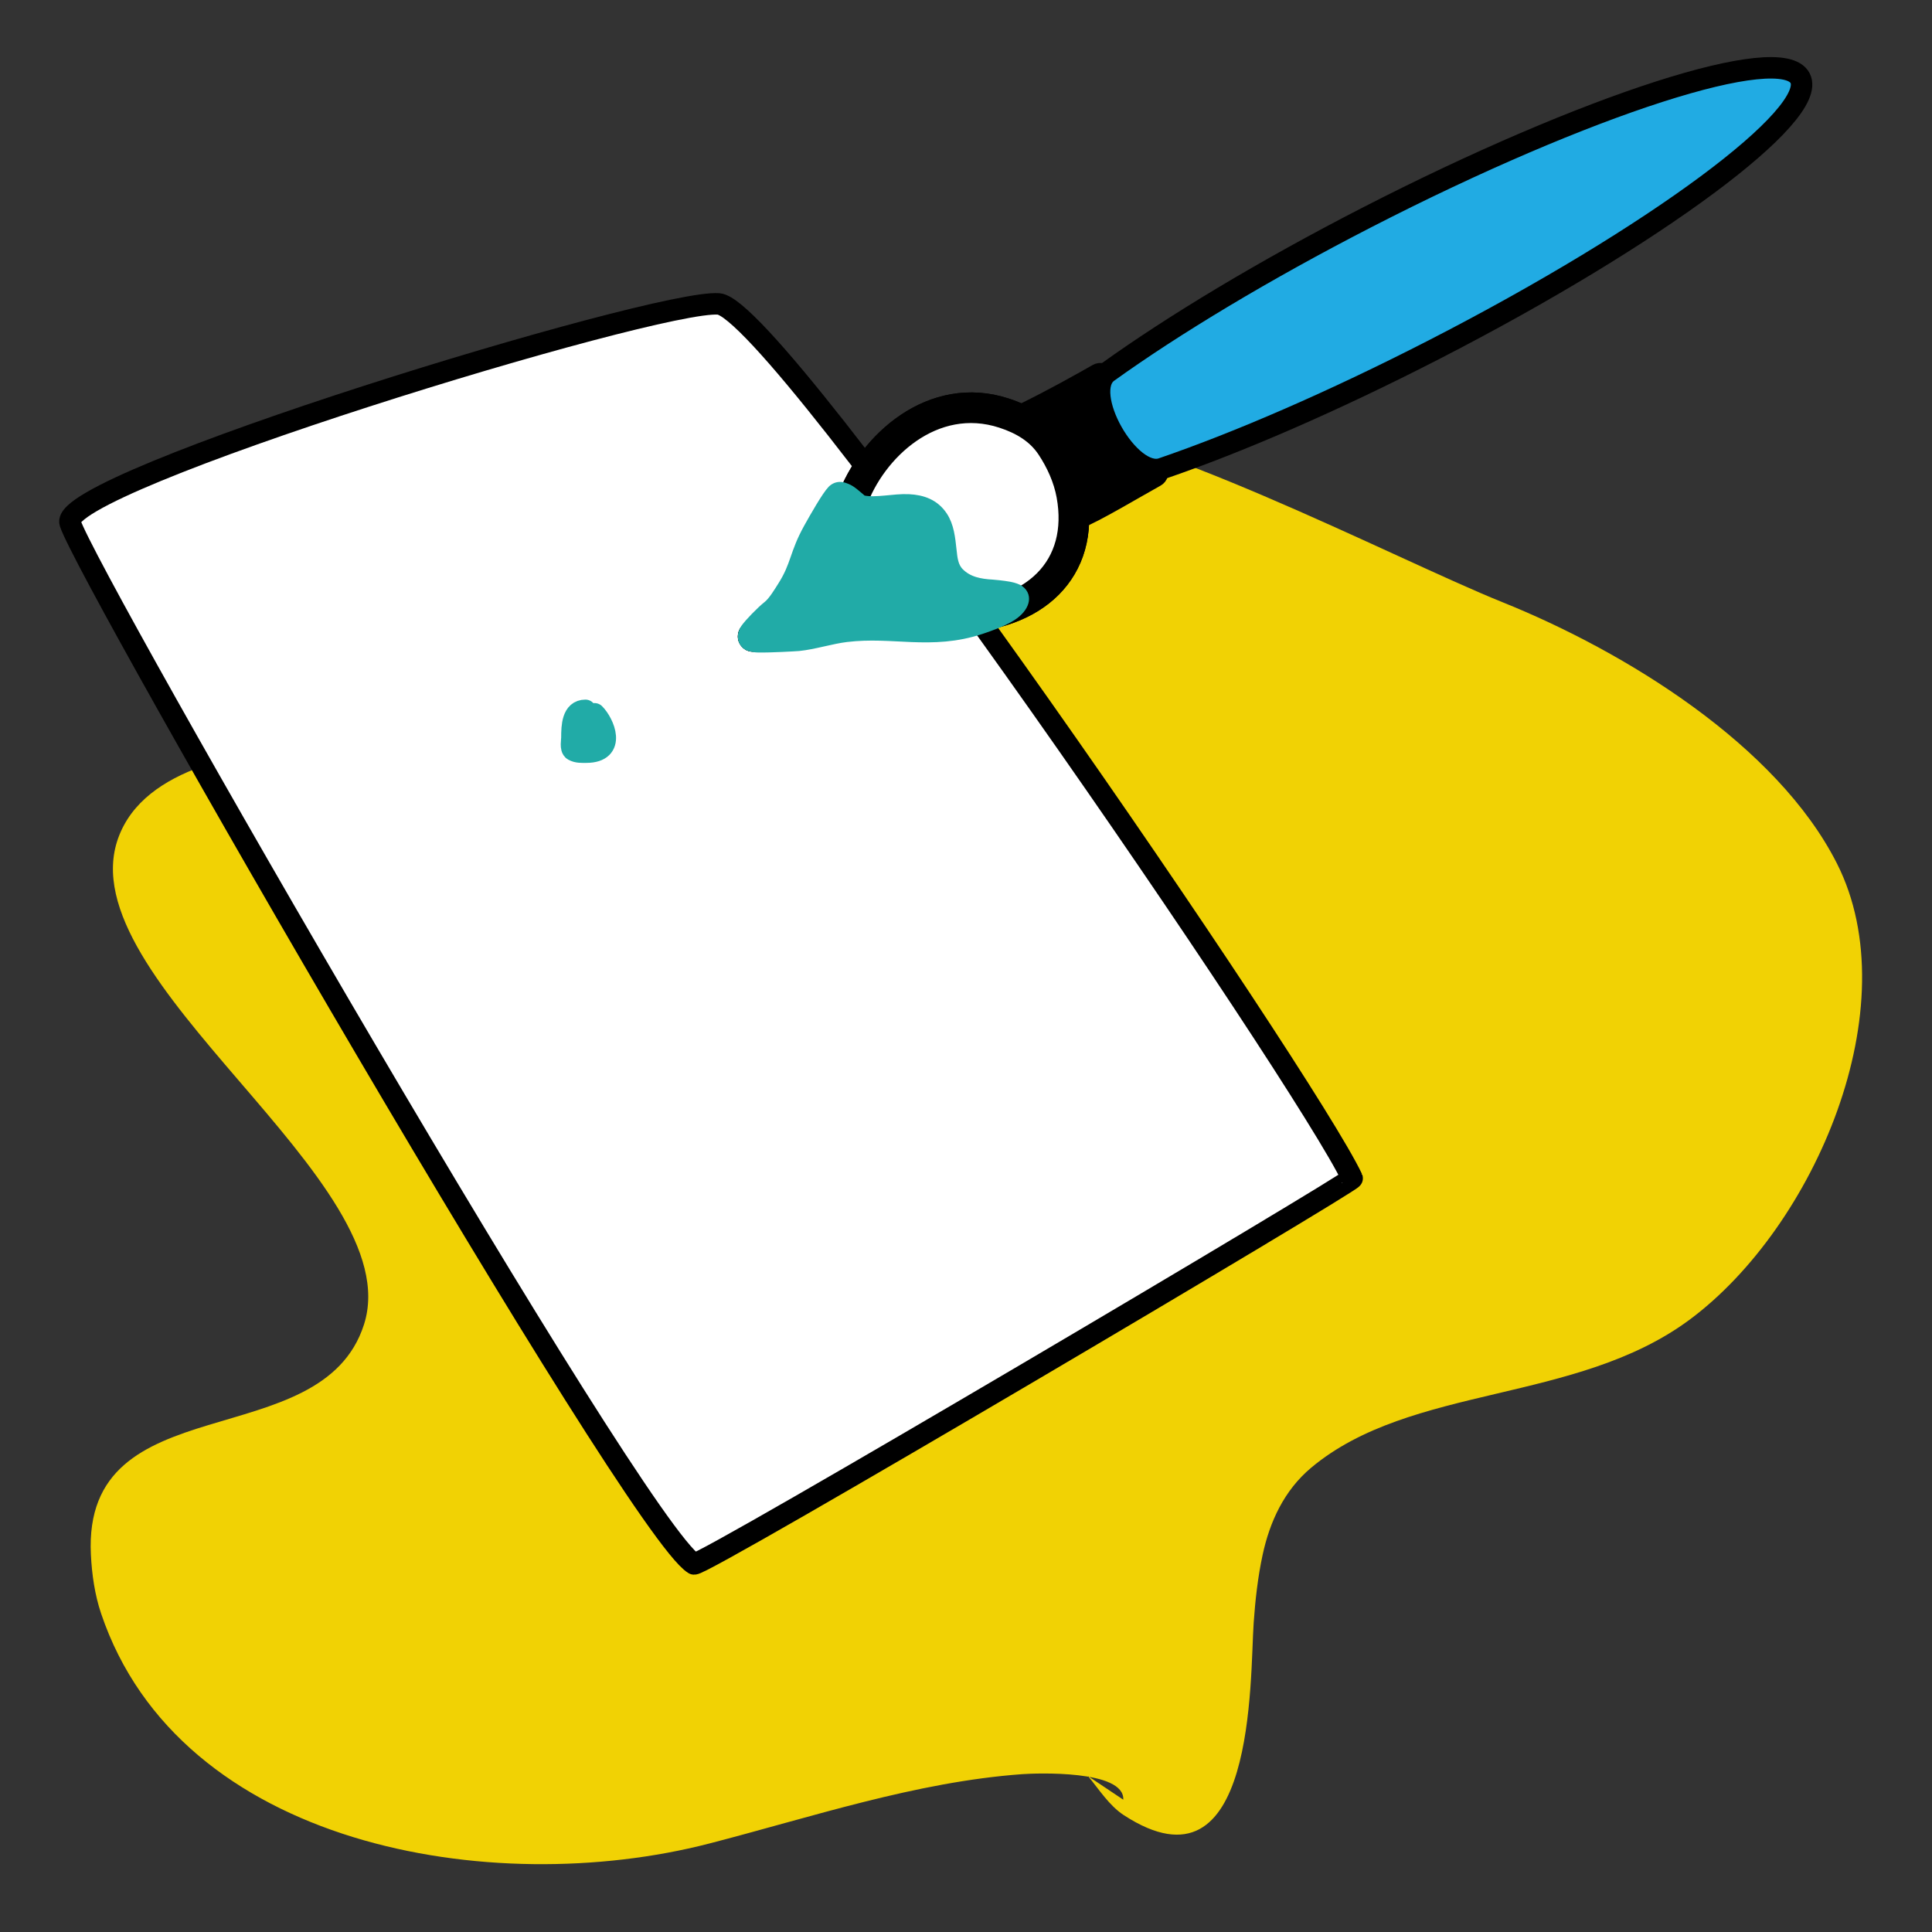
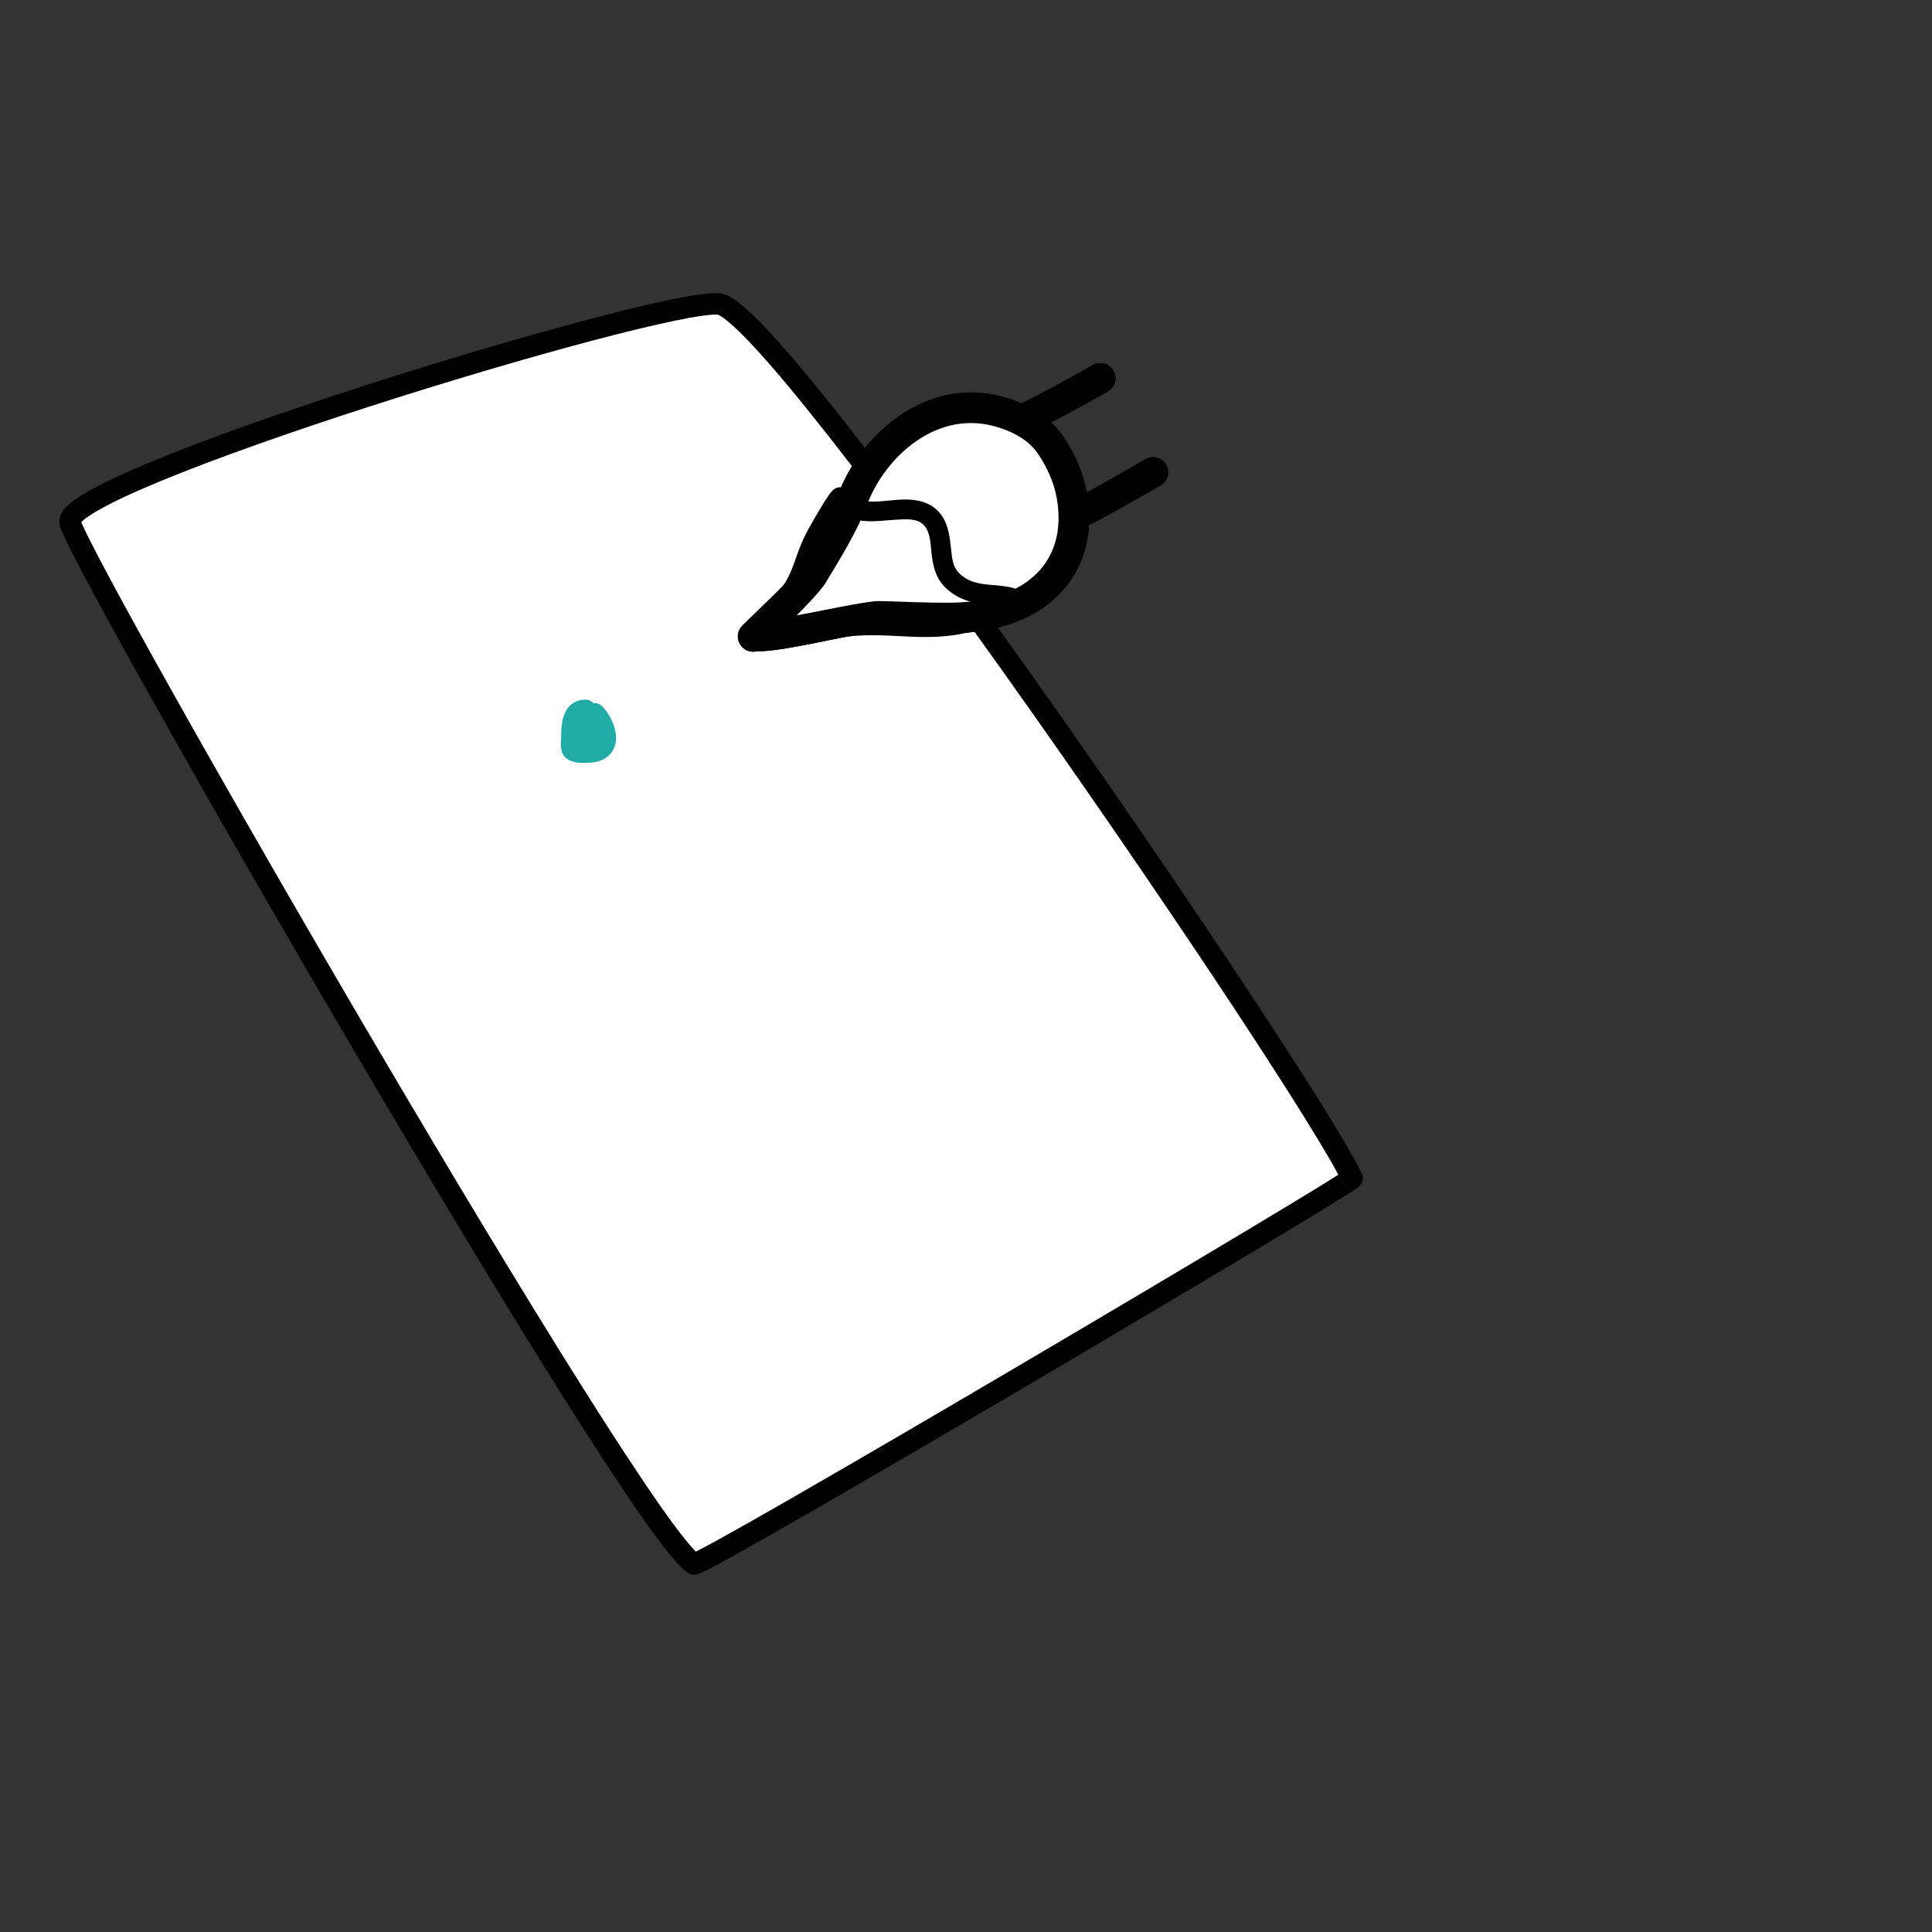
<svg xmlns="http://www.w3.org/2000/svg" width="100%" height="100%" viewBox="0 0 750 750" version="1.1" xml:space="preserve" style="fill-rule:evenodd;clip-rule:evenodd;stroke-linecap:round;stroke-linejoin:round;stroke-miterlimit:1.5;">
  <rect x="0" y="0" width="750" height="750" fill="#333333" stroke="none" />
-   <path d="M436.059,698.64c0.557,-11.669 -33.968,-10.296 -39.248,-9.914c-41.149,2.978 -81.874,16.699 -121.551,26.945c-84.611,21.85 -205.536,1.117 -236.016,-89.322c-2.458,-7.291 -3.577,-15.184 -3.958,-22.826c-3.323,-66.569 89.498,-37.793 106.014,-89.347c17.865,-55.763 -115.445,-133.511 -95.402,-188.869c10.213,-28.206 50.506,-33.451 76.878,-37.28c48.996,-7.115 95.858,-14.457 137.049,-43.005c50.863,-35.253 62.109,-83.35 135.488,-81.676c46.212,1.054 145.708,53.424 187.906,70.413c47.743,19.222 106.571,55.407 129.875,101.434c28.112,55.525 -8.581,141.038 -57.186,177.104c-44.104,32.728 -108.188,25.042 -146.909,57.463c-10.526,8.814 -16.084,21.019 -18.848,33.826c-1.862,8.626 -2.857,17.563 -3.471,26.333c-1.509,21.542 0.94,108.089 -50.395,74.735c-5.706,-3.708 -9.756,-10.185 -13.92,-15.18" style="fill:#f1d204;" />
-   <path id="papier" d="M269.409,607.111c-23.033,-13.942 -235.201,-382.55 -242.194,-404.102c-5.111,-15.751 227.573,-86.934 251.763,-85.027c23.212,1.829 227.862,301.021 245.927,339.434c0.588,1.251 -252.919,151.255 -255.496,149.695Z" style="fill:#fff;stroke:#000;stroke-width:8.33px;" />
+   <path id="papier" d="M269.409,607.111c-23.033,-13.942 -235.201,-382.55 -242.194,-404.102c-5.111,-15.751 227.573,-86.934 251.763,-85.027c23.212,1.829 227.862,301.021 245.927,339.434c0.588,1.251 -252.919,151.255 -255.496,149.695" style="fill:#fff;stroke:#000;stroke-width:8.33px;" />
  <g id="pinceau">
    <g>
      <path d="M293.629,250.665c0.401,0.04 0.84,0.063 1.316,0.065c2.218,0.004 5.689,-0.413 9.796,-1.086c12.574,-2.06 31.656,-6.6 36.467,-6.503c10.847,0.219 17.755,0.747 28.537,0.614c17.144,-0.212 30.933,-5.458 39.794,-14.361c9.072,-9.118 13.179,-22.105 10.314,-37.948c-1.318,-7.288 -4.484,-14.296 -8.469,-20.335c-4.641,-7.035 -11.621,-11.539 -20.41,-14.413c-29.798,-9.745 -55.708,13.618 -63.921,36.729c-2.809,7.905 -9.872,19.438 -14.9,27.671c-2.417,3.958 -12.174,13.264 -17.926,18.765c-2.944,2.816 -4.946,4.863 -5.104,5.113c-0.444,0.707 -0.537,1.295 -0.576,1.64c-0.146,1.287 0.298,2.207 0.845,2.877c0.601,0.738 1.48,1.368 2.85,1.421c0.088,0.003 0.605,0.04 1.387,-0.249Z" style="fill:#fff;stroke:#000;stroke-width:4.17px;stroke-linecap:butt;stroke-miterlimit:2;" />
      <path d="M293.629,250.665c0.401,0.04 0.84,0.063 1.316,0.065c2.218,0.004 5.689,-0.413 9.796,-1.086c12.574,-2.06 31.656,-6.6 36.467,-6.503c10.847,0.219 17.755,0.747 28.537,0.614c17.144,-0.212 30.933,-5.458 39.794,-14.361c9.072,-9.118 13.179,-22.105 10.314,-37.948c-1.318,-7.288 -4.484,-14.296 -8.469,-20.335c-4.641,-7.035 -11.621,-11.539 -20.41,-14.413c-29.798,-9.745 -55.708,13.618 -63.921,36.729c-2.809,7.905 -9.872,19.438 -14.9,27.671c-2.417,3.958 -12.174,13.264 -17.926,18.765c-2.944,2.816 -4.946,4.863 -5.104,5.113c-0.444,0.707 -0.537,1.295 -0.576,1.64c-0.146,1.287 0.298,2.207 0.845,2.877c0.601,0.738 1.48,1.368 2.85,1.421c0.088,0.003 0.605,0.04 1.387,-0.249Zm9.414,-8.573c6.034,-5.86 13.542,-13.434 15.701,-16.968c5.283,-8.65 12.635,-20.805 15.586,-29.111c7.015,-19.739 28.793,-40.298 54.243,-31.974c7.001,2.29 12.668,5.723 16.366,11.326c3.423,5.188 6.182,11.193 7.314,17.455c2.344,12.967 -0.763,23.664 -8.189,31.126c-7.639,7.676 -19.632,11.905 -34.414,12.087c-10.687,0.131 -17.534,-0.397 -28.286,-0.614c-4.994,-0.101 -24.823,4.466 -37.872,6.604l-0.449,0.069Z" style="stroke:#000;stroke-width:4.17px;stroke-linecap:butt;stroke-miterlimit:2;" />
      <g>
        <path d="M420.015,202.674c4.323,-1.268 23.748,-12.827 29.455,-15.947c1.871,-1.022 2.558,-3.37 1.537,-5.24c-1.023,-1.871 -3.371,-2.558 -5.241,-1.537c-5.427,2.966 -23.814,14.107 -27.925,15.314c-2.045,0.599 -3.219,2.747 -2.618,4.792c0.6,2.045 2.747,3.218 4.792,2.618Z" style="stroke:#000;stroke-width:4.17px;stroke-linecap:butt;stroke-miterlimit:2;" />
        <path d="M400.046,165.72c11.997,-5.902 21.734,-11.398 29.009,-15.517c1.855,-1.05 2.508,-3.408 1.459,-5.263c-1.051,-1.854 -3.409,-2.508 -5.264,-1.458c-7.176,4.064 -16.779,9.487 -28.613,15.308c-1.912,0.941 -2.702,3.257 -1.761,5.169c0.941,1.913 3.257,2.702 5.17,1.761Z" style="stroke:#000;stroke-width:4.17px;stroke-linecap:butt;stroke-miterlimit:2;" />
-         <path d="M403.301,164.102l7.955,16.4l7.109,17.839l12.324,-5.202l15.642,-8.995l-12.318,-12.781l-7.153,-19.938l-23.559,12.677Z" />
      </g>
-       <path d="M325.941,193.117c2.299,-0.269 5.592,4.478 8.24,5.038c8.848,1.871 22.535,-4.339 28.386,4.452c4.339,6.519 0.953,16.483 6.927,22.523c4.264,4.31 9.776,5.478 15.631,5.815c0.515,0.03 8.62,0.734 8.364,1.678c-0.96,3.533 -10.749,6.751 -13.912,7.801c-18.33,6.086 -32.704,0.641 -51.454,2.896c-5.924,0.711 -12.529,2.886 -18.501,3.481c-1.072,0.107 -16.35,0.965 -17.255,0.332c-0.515,-0.36 5.004,-6.284 8.239,-8.86c2.363,-1.881 4.965,-6.053 6.579,-8.595c5.342,-8.407 4.583,-12.634 10.252,-22.823c2.114,-3.8 6.647,-12.022 8.504,-13.738c0.859,-0.794 5.531,4.592 5.186,4.579" style="fill:#21aba7;" />
    </g>
-     <path d="M556.915,135.619c-39.278,20.181 -76.407,36.203 -105.785,46.265c-12.715,4.355 -31.974,-29.613 -21.058,-37.453c25.396,-18.239 60.568,-39.474 100.538,-60.01c85.572,-43.967 160.939,-68.191 168.198,-54.063c7.259,14.129 -56.321,61.294 -141.893,105.261Z" style="fill:#21abe3;stroke:#000;stroke-width:8.33px;" />
    <path d="M328.128,189.615c-0.061,-0.03 -0.121,-0.057 -0.178,-0.08c-1.967,-0.796 -3.491,-0.235 -4.5,0.632l-0.024,0.02l-0.048,0.043l-0.059,0.051l-0.031,0.03l-0.115,0.114c-2.086,2.116 -6.893,10.564 -9.111,14.552c-5.618,10.099 -4.842,14.298 -10.136,22.631c-1.425,2.242 -3.64,5.985 -5.725,7.645c-2.841,2.261 -7.271,6.891 -8.645,8.848c-1.533,2.182 -0.968,4.103 -0.697,4.669c0.301,0.63 0.736,1.137 1.295,1.529c0.376,0.263 1.873,0.861 4.164,0.913c4.545,0.104 14.803,-0.481 15.687,-0.568c5.997,-0.598 12.629,-2.776 18.578,-3.491c9.154,-1.1 17.24,-0.297 25.275,0.014c8.67,0.336 17.279,0.128 26.936,-3.078c2.396,-0.796 8.289,-2.781 11.975,-5.187c2.42,-1.581 3.969,-3.509 4.446,-5.266c0.383,-1.407 0.224,-3.108 -1.648,-4.437c-0.585,-0.415 -1.962,-0.969 -3.704,-1.298c-2.555,-0.482 -6.165,-0.791 -6.516,-0.811c-4.885,-0.281 -9.55,-1.08 -13.108,-4.676c-2.346,-2.372 -2.635,-5.593 -2.983,-8.784c-0.511,-4.689 -0.97,-9.399 -3.475,-13.162c-3.074,-4.621 -7.697,-6.29 -13.001,-6.544c-5.854,-0.28 -12.669,1.538 -17.8,0.453c-0.437,-0.093 -0.827,-0.557 -1.306,-0.948c-1.091,-0.89 -2.199,-1.898 -3.234,-2.618c-0.778,-0.541 -1.558,-0.939 -2.312,-1.196Zm-27.327,53.624c3.895,-0.111 7.971,-0.234 8.439,-0.281c5.947,-0.592 12.522,-2.764 18.422,-3.472c9.595,-1.154 18.072,-0.362 26.495,-0.036c7.787,0.301 15.529,0.189 24.203,-2.69c1.18,-0.392 3.348,-1.101 5.584,-2.024c-6.46,-0.481 -12.459,-2.103 -17.195,-6.891c-3.628,-3.668 -4.633,-8.445 -5.171,-13.378c-0.374,-3.435 -0.392,-6.963 -2.227,-9.721c-2.137,-3.211 -5.85,-3.262 -9.692,-3.102c-5.589,0.233 -11.577,1.283 -16.278,0.288c-0.442,-0.093 -0.904,-0.253 -1.376,-0.468c-0.311,0.071 -0.65,0.105 -1.023,0.091c-1.427,-0.054 -2.645,-0.877 -3.268,-2.056l-1.026,-1.042c-1.94,3.018 -4.463,7.734 -5.877,10.275c-5.719,10.281 -4.977,14.534 -10.366,23.017c-1.805,2.84 -4.793,7.443 -7.434,9.545c-0.66,0.526 -1.426,1.204 -2.21,1.945Z" />
-     <path d="M328.128,189.615c-0.061,-0.03 -0.121,-0.057 -0.178,-0.08c-1.967,-0.796 -3.491,-0.235 -4.5,0.632l-0.024,0.02l-0.048,0.043l-0.059,0.051l-0.031,0.03l-0.115,0.114c-2.086,2.116 -6.893,10.564 -9.111,14.552c-5.618,10.099 -4.842,14.298 -10.136,22.631c-1.425,2.242 -3.64,5.985 -5.725,7.645c-2.841,2.261 -7.271,6.891 -8.645,8.848c-1.533,2.182 -0.968,4.103 -0.697,4.669c0.301,0.63 0.736,1.137 1.295,1.529c0.376,0.263 1.873,0.861 4.164,0.913c4.545,0.104 14.803,-0.481 15.687,-0.568c5.997,-0.598 12.629,-2.776 18.578,-3.491c9.154,-1.1 17.24,-0.297 25.275,0.014c8.67,0.336 17.279,0.128 26.936,-3.078c2.396,-0.796 8.289,-2.781 11.975,-5.187c2.42,-1.581 3.969,-3.509 4.446,-5.266c0.383,-1.407 0.224,-3.108 -1.648,-4.437c-0.585,-0.415 -1.962,-0.969 -3.704,-1.298c-2.555,-0.482 -6.165,-0.791 -6.516,-0.811c-4.885,-0.281 -9.55,-1.08 -13.108,-4.676c-2.346,-2.372 -2.635,-5.593 -2.983,-8.784c-0.511,-4.689 -0.97,-9.399 -3.475,-13.162c-3.074,-4.621 -7.697,-6.29 -13.001,-6.544c-5.854,-0.28 -12.669,1.538 -17.8,0.453c-0.437,-0.093 -0.827,-0.557 -1.306,-0.948c-1.091,-0.89 -2.199,-1.898 -3.234,-2.618c-0.778,-0.541 -1.558,-0.939 -2.312,-1.196Zm-27.327,53.624c3.895,-0.111 7.971,-0.234 8.439,-0.281c5.947,-0.592 12.522,-2.764 18.422,-3.472c9.595,-1.154 18.072,-0.362 26.495,-0.036c7.787,0.301 15.529,0.189 24.203,-2.69c1.18,-0.392 3.348,-1.101 5.584,-2.024c-6.46,-0.481 -12.459,-2.103 -17.195,-6.891c-3.628,-3.668 -4.633,-8.445 -5.171,-13.378c-0.374,-3.435 -0.392,-6.963 -2.227,-9.721c-2.137,-3.211 -5.85,-3.262 -9.692,-3.102c-5.589,0.233 -11.577,1.283 -16.278,0.288c-0.442,-0.093 -0.904,-0.253 -1.376,-0.468c-0.311,0.071 -0.65,0.105 -1.023,0.091c-1.427,-0.054 -2.645,-0.877 -3.268,-2.056l-1.026,-1.042c-1.94,3.018 -4.463,7.734 -5.877,10.275c-5.719,10.281 -4.977,14.534 -10.366,23.017c-1.805,2.84 -4.793,7.443 -7.434,9.545c-0.66,0.526 -1.426,1.204 -2.21,1.945Z" style="fill:#21aba7;stroke:#21aba7;stroke-width:4.17px;stroke-linecap:butt;stroke-miterlimit:2;" />
  </g>
  <path d="M227.256,275.751c-5.018,0 -5.244,6.087 -5.244,10.563c0,1.196 -0.637,4.231 0.585,4.929c1.518,0.869 3.285,0.745 4.964,0.745c11.874,0 6.795,-11.33 3.233,-14.892" style="fill:#21aba7;stroke:#21aba7;stroke-width:8.33px;" />
</svg>